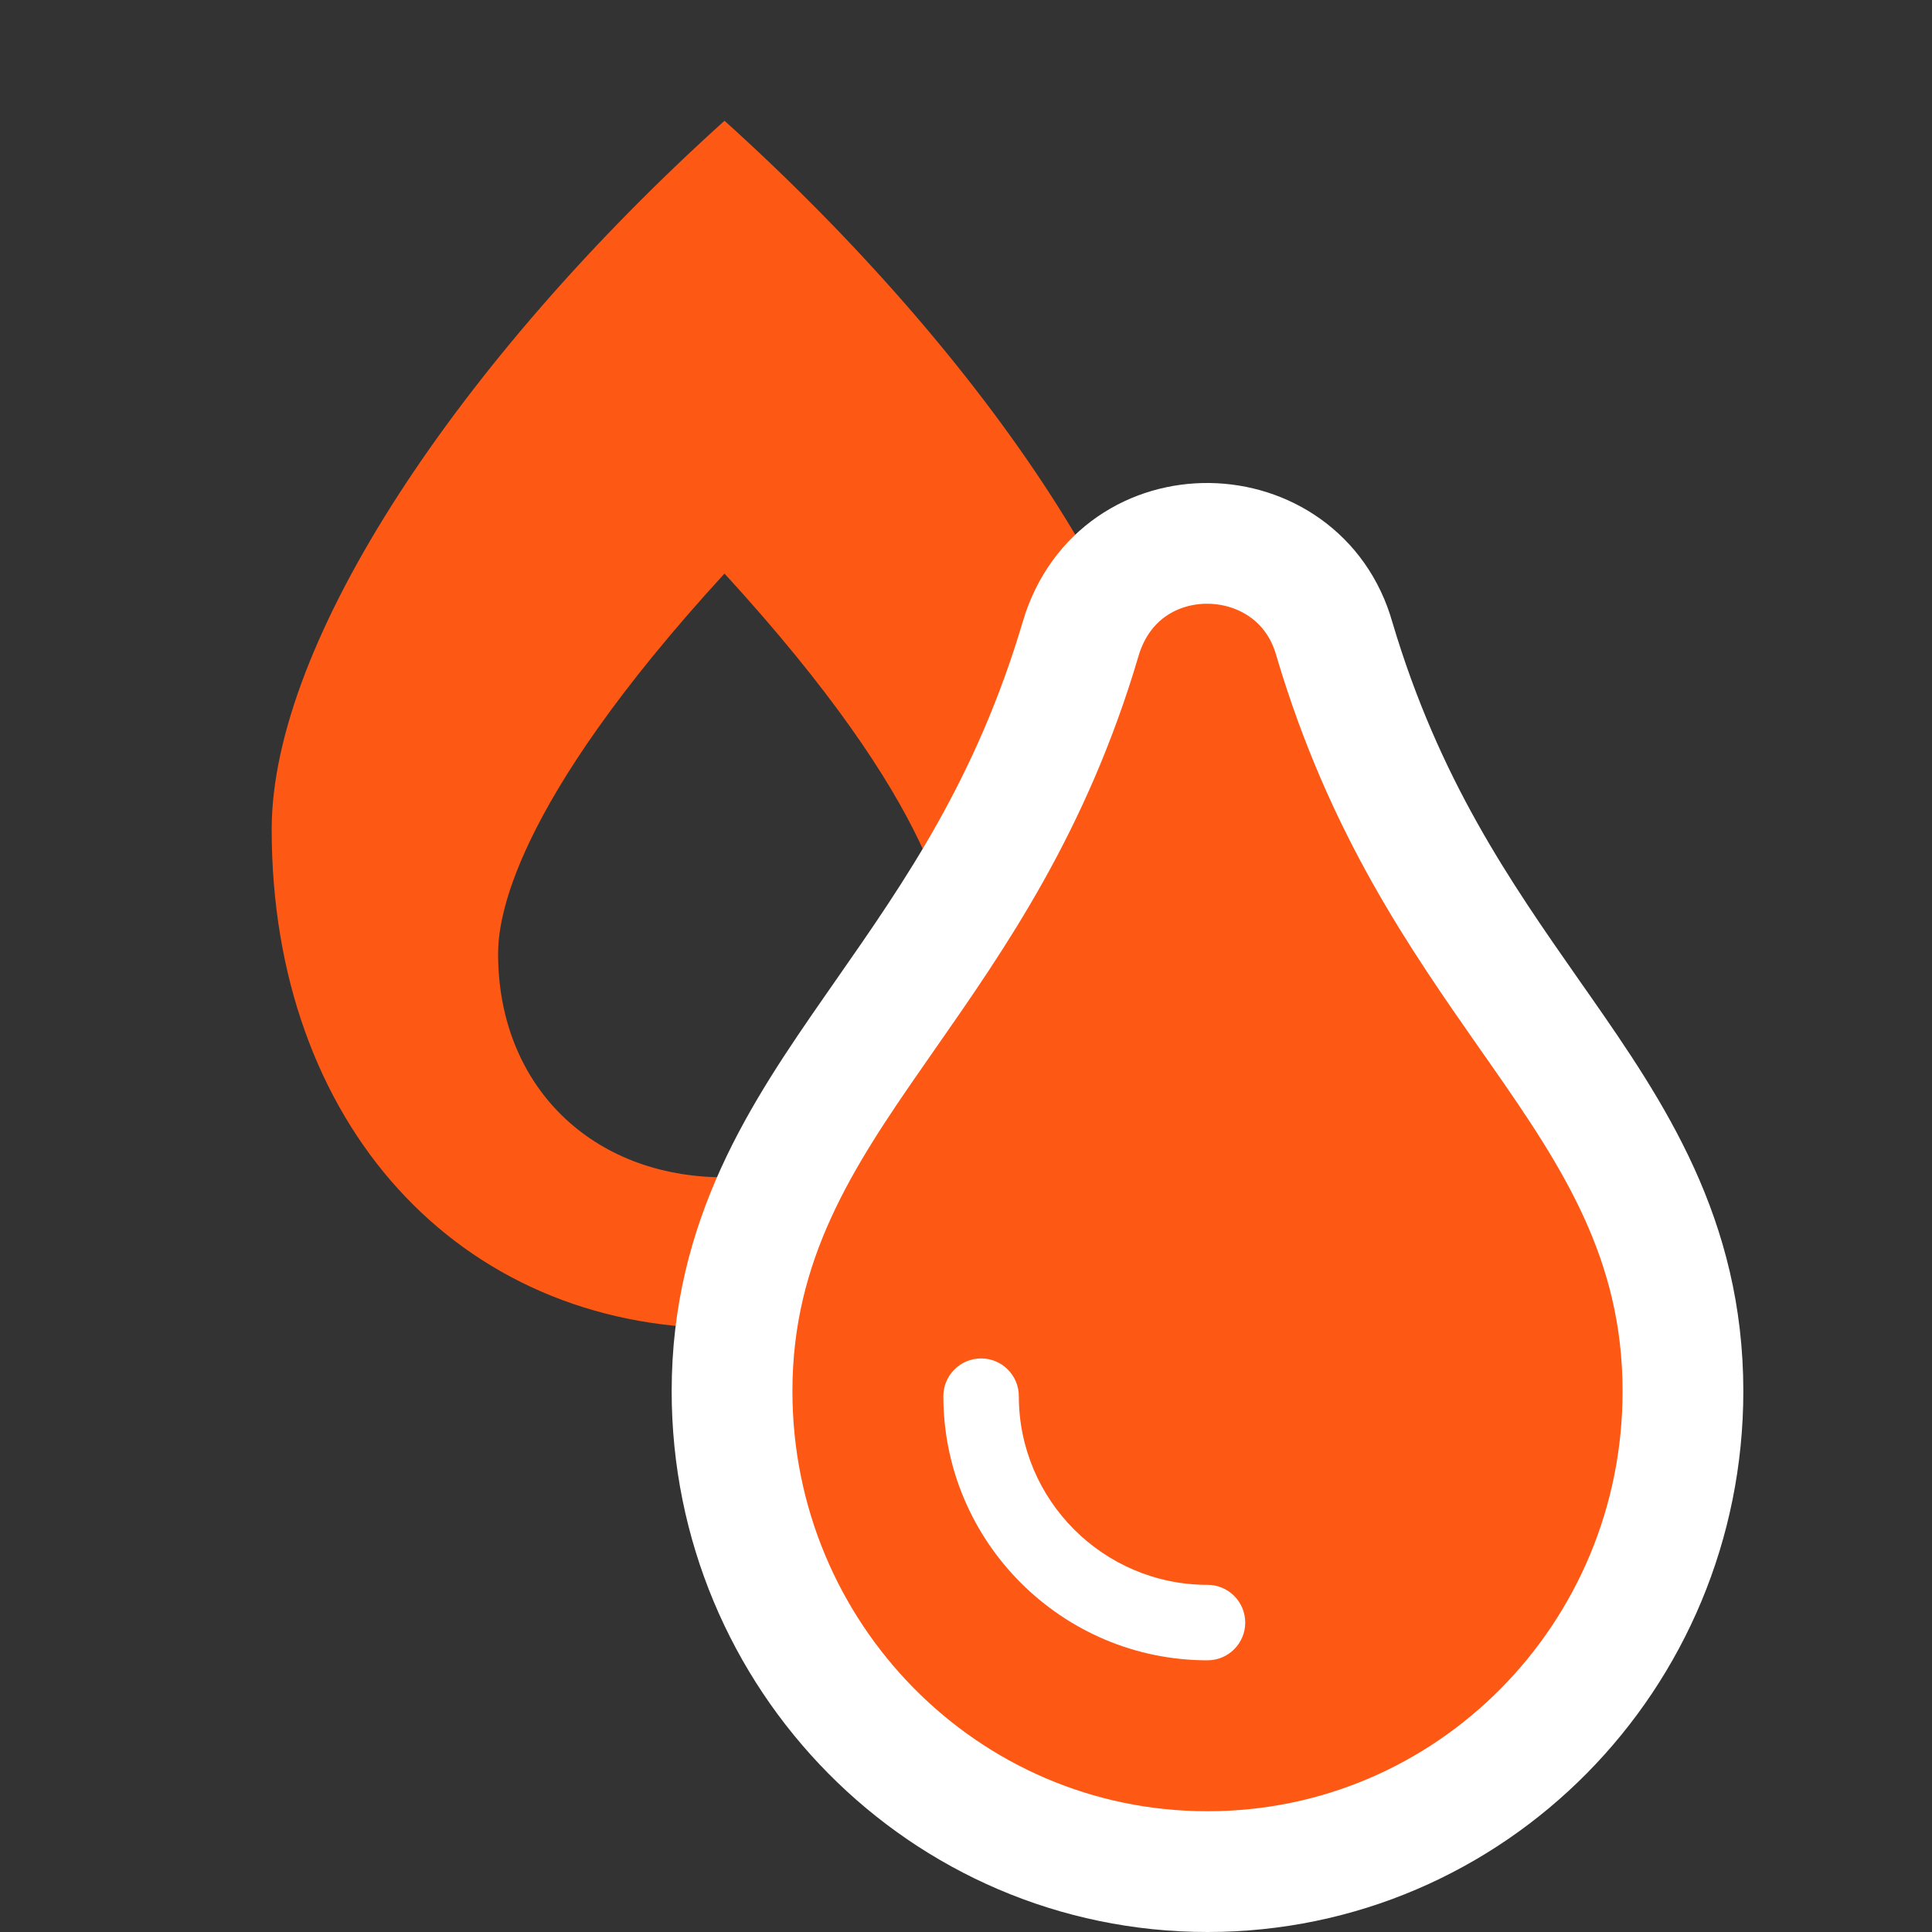
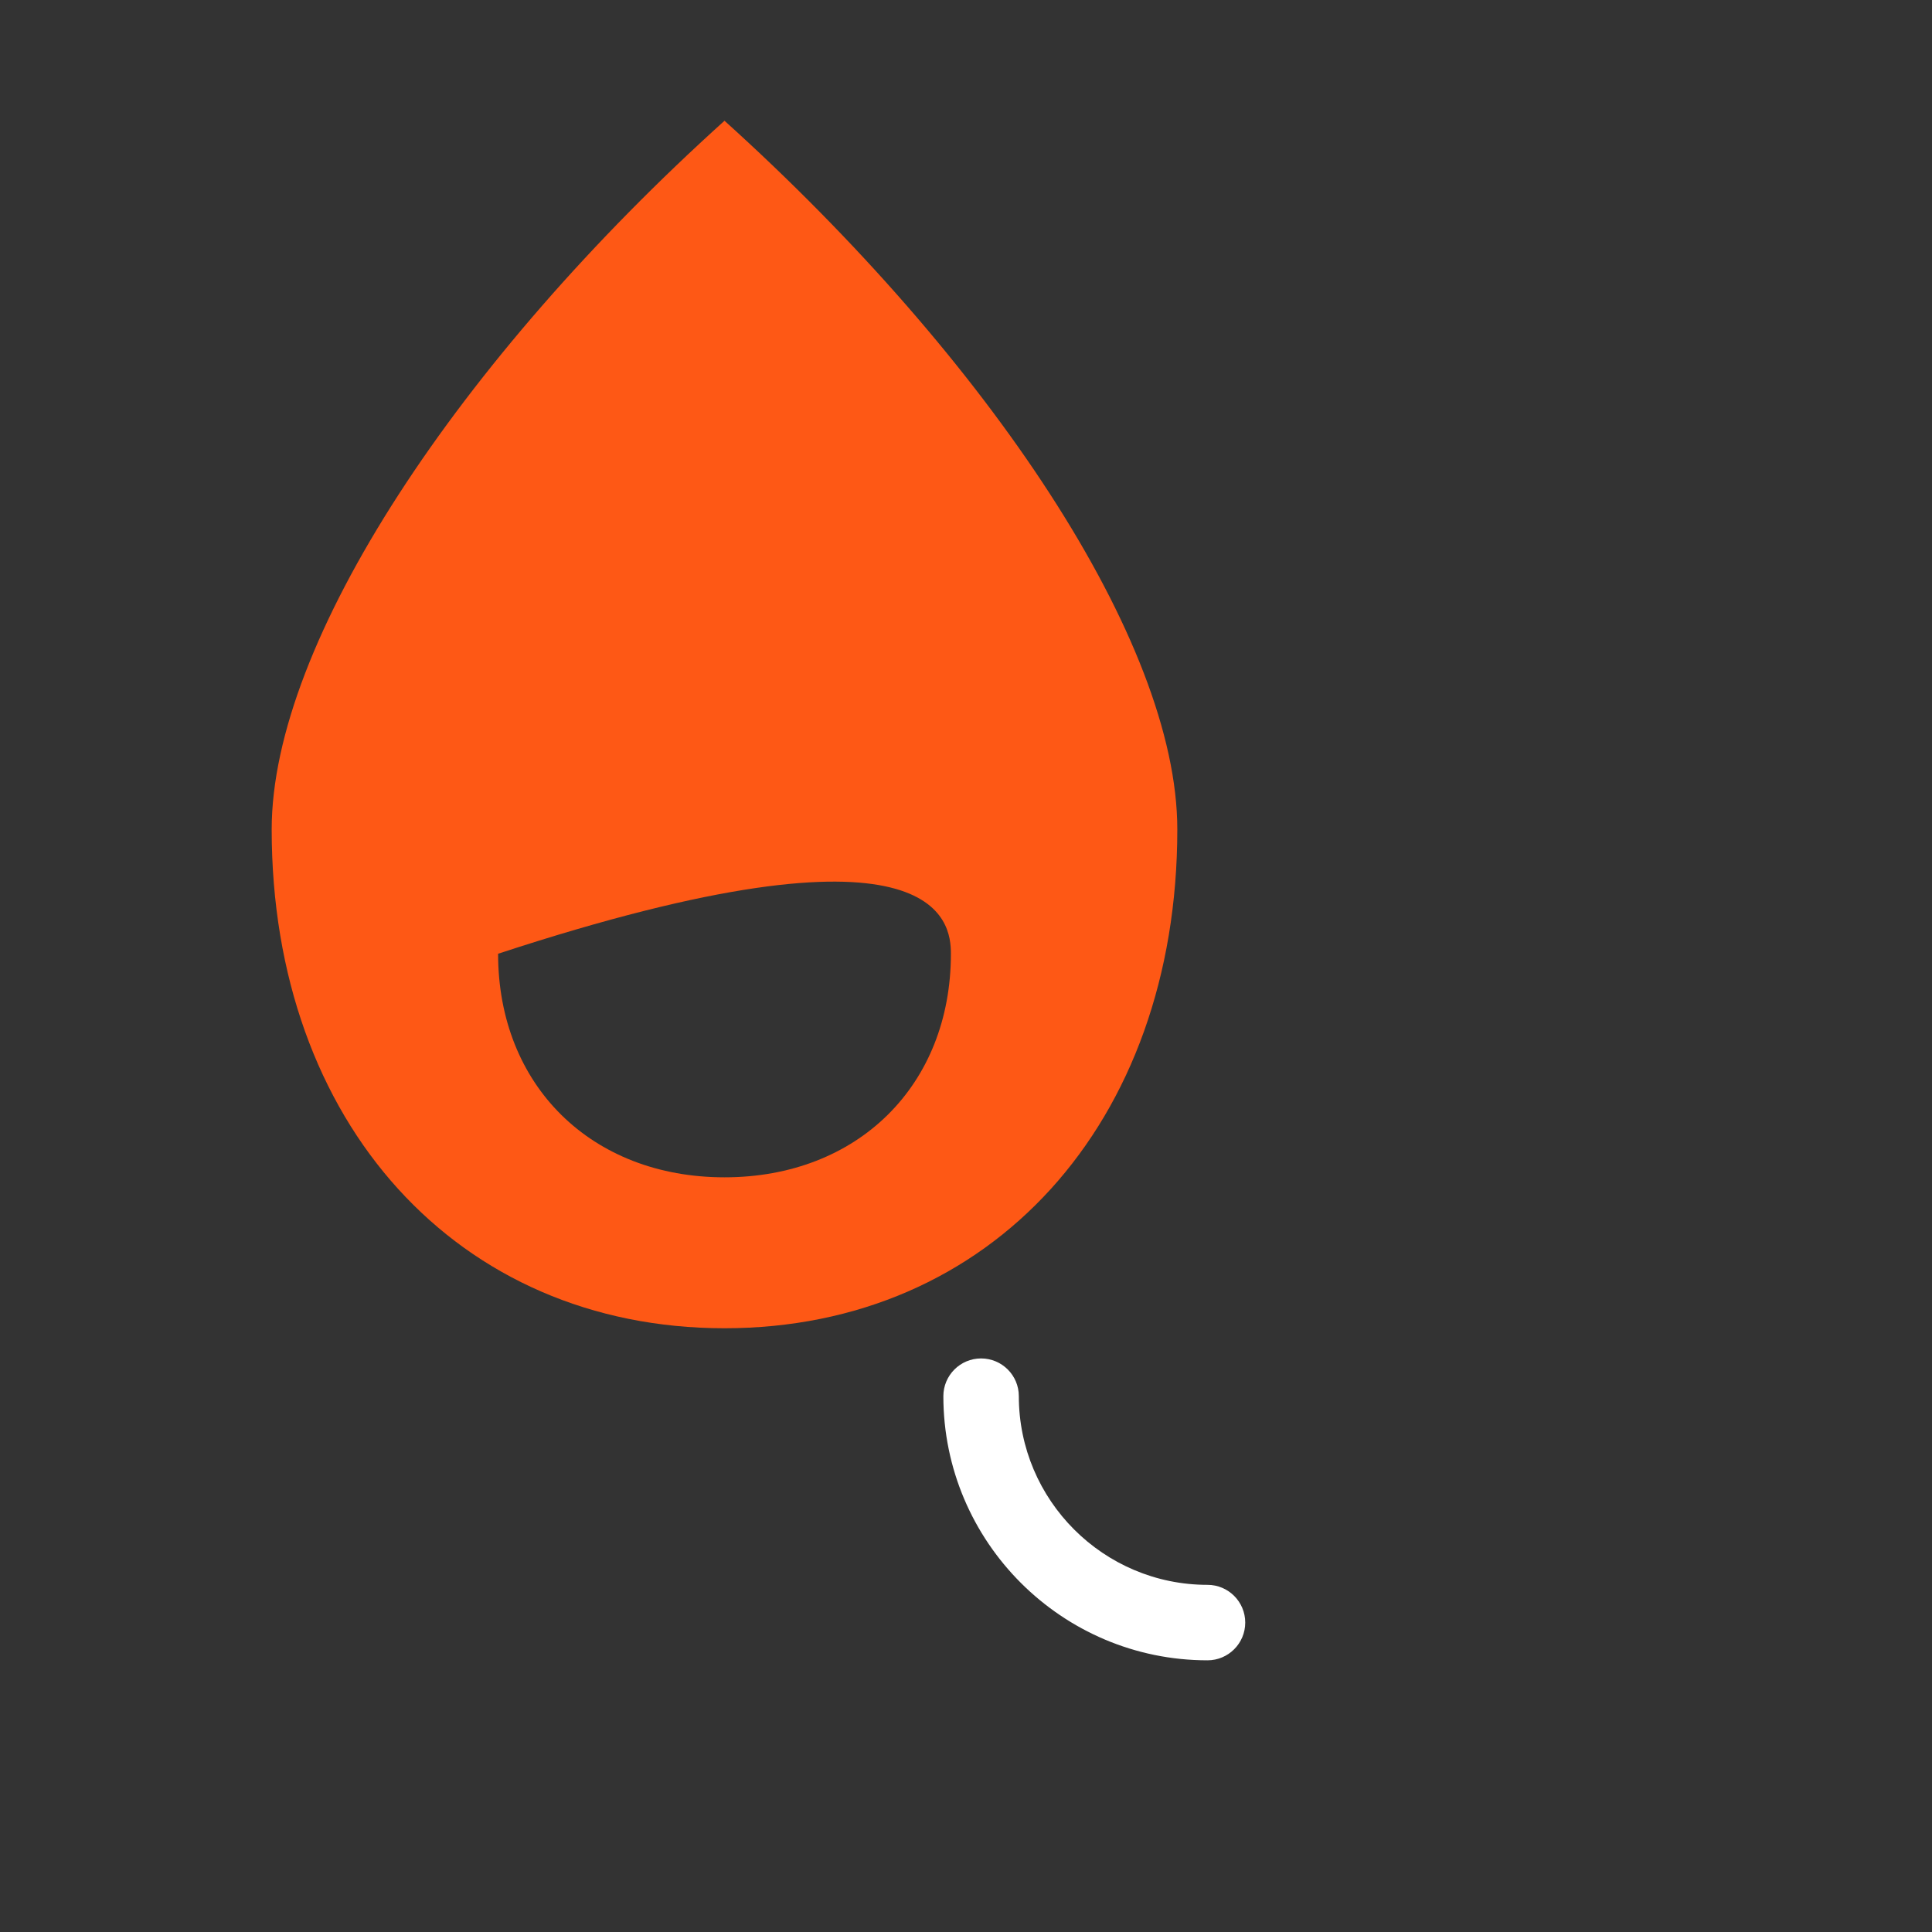
<svg xmlns="http://www.w3.org/2000/svg" width="32" height="32" viewBox="0 0 32 32" fill="none">
  <rect x="0" y="0" width="32" height="32" fill="#333333" stroke="none" />
-   <path d="M12 2C7.613 5.957 4.5 10.629 4.5 13.738C4.5 18.602 7.586 22 12 22C16.414 22 19.5 18.602 19.5 13.738C19.5 10.617 16.367 5.941 12 2ZM12 19.5C9.793 19.5 8.25 17.977 8.25 15.797C8.25 15.27 8.43 13.395 12 9.5C15.57 13.395 15.75 15.27 15.75 15.797C15.75 17.977 14.207 19.5 12 19.5Z" fill="#FE5815" />
-   <path d="M17.9 10.577L17.9 10.579C17.08 13.345 15.825 15.144 14.662 16.811C14.603 16.896 14.544 16.98 14.486 17.064C13.283 18.793 12.125 20.528 12.125 23.043C12.125 27.43 15.637 31 20 31C24.363 31 27.875 27.43 27.875 23.043C27.875 20.517 26.719 18.789 25.517 17.066C25.459 16.982 25.4 16.899 25.341 16.815C24.181 15.155 22.927 13.363 22.102 10.586C21.522 8.518 18.542 8.428 17.9 10.577Z" fill="#FE5815" stroke="white" stroke-width="2" />
+   <path d="M12 2C7.613 5.957 4.5 10.629 4.5 13.738C4.5 18.602 7.586 22 12 22C16.414 22 19.5 18.602 19.5 13.738C19.5 10.617 16.367 5.941 12 2ZM12 19.5C9.793 19.5 8.25 17.977 8.25 15.797C15.57 13.395 15.75 15.27 15.75 15.797C15.75 17.977 14.207 19.5 12 19.5Z" fill="#FE5815" />
  <path d="M15.625 23.125C15.625 25.537 17.588 27.5 20 27.5C20.345 27.5 20.625 27.22 20.625 26.875C20.625 26.53 20.345 26.25 20 26.25C18.277 26.25 16.875 24.848 16.875 23.125C16.875 22.78 16.595 22.5 16.25 22.5C15.905 22.5 15.625 22.78 15.625 23.125Z" fill="white" />
</svg>